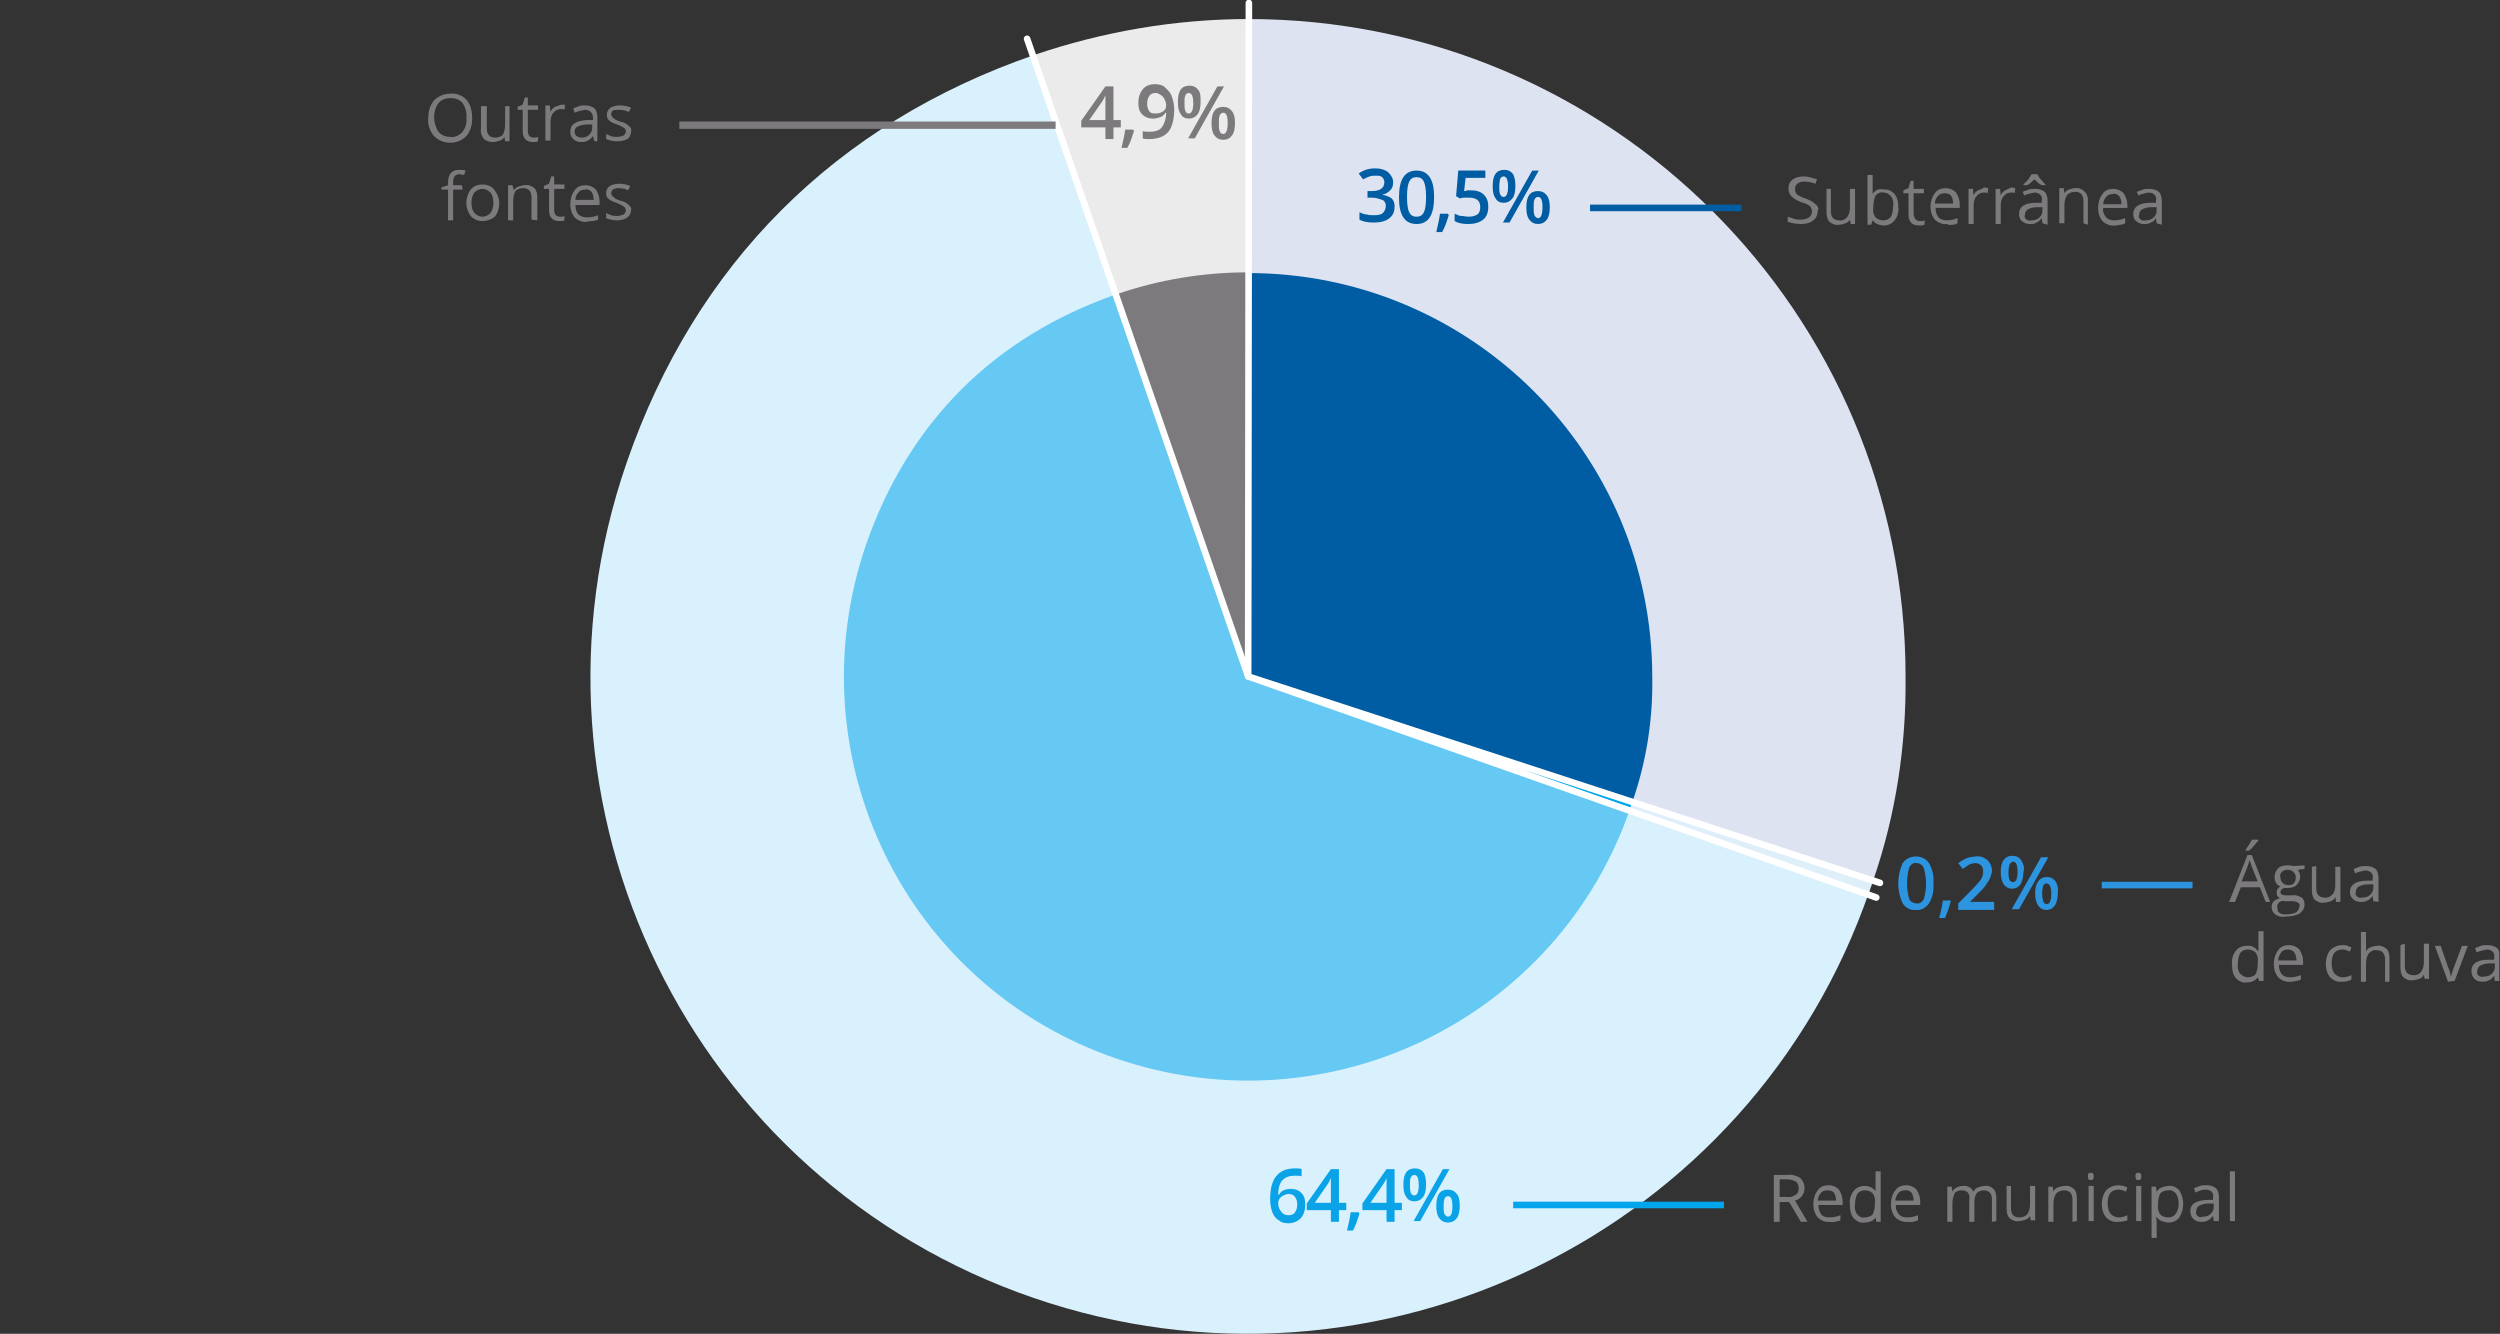
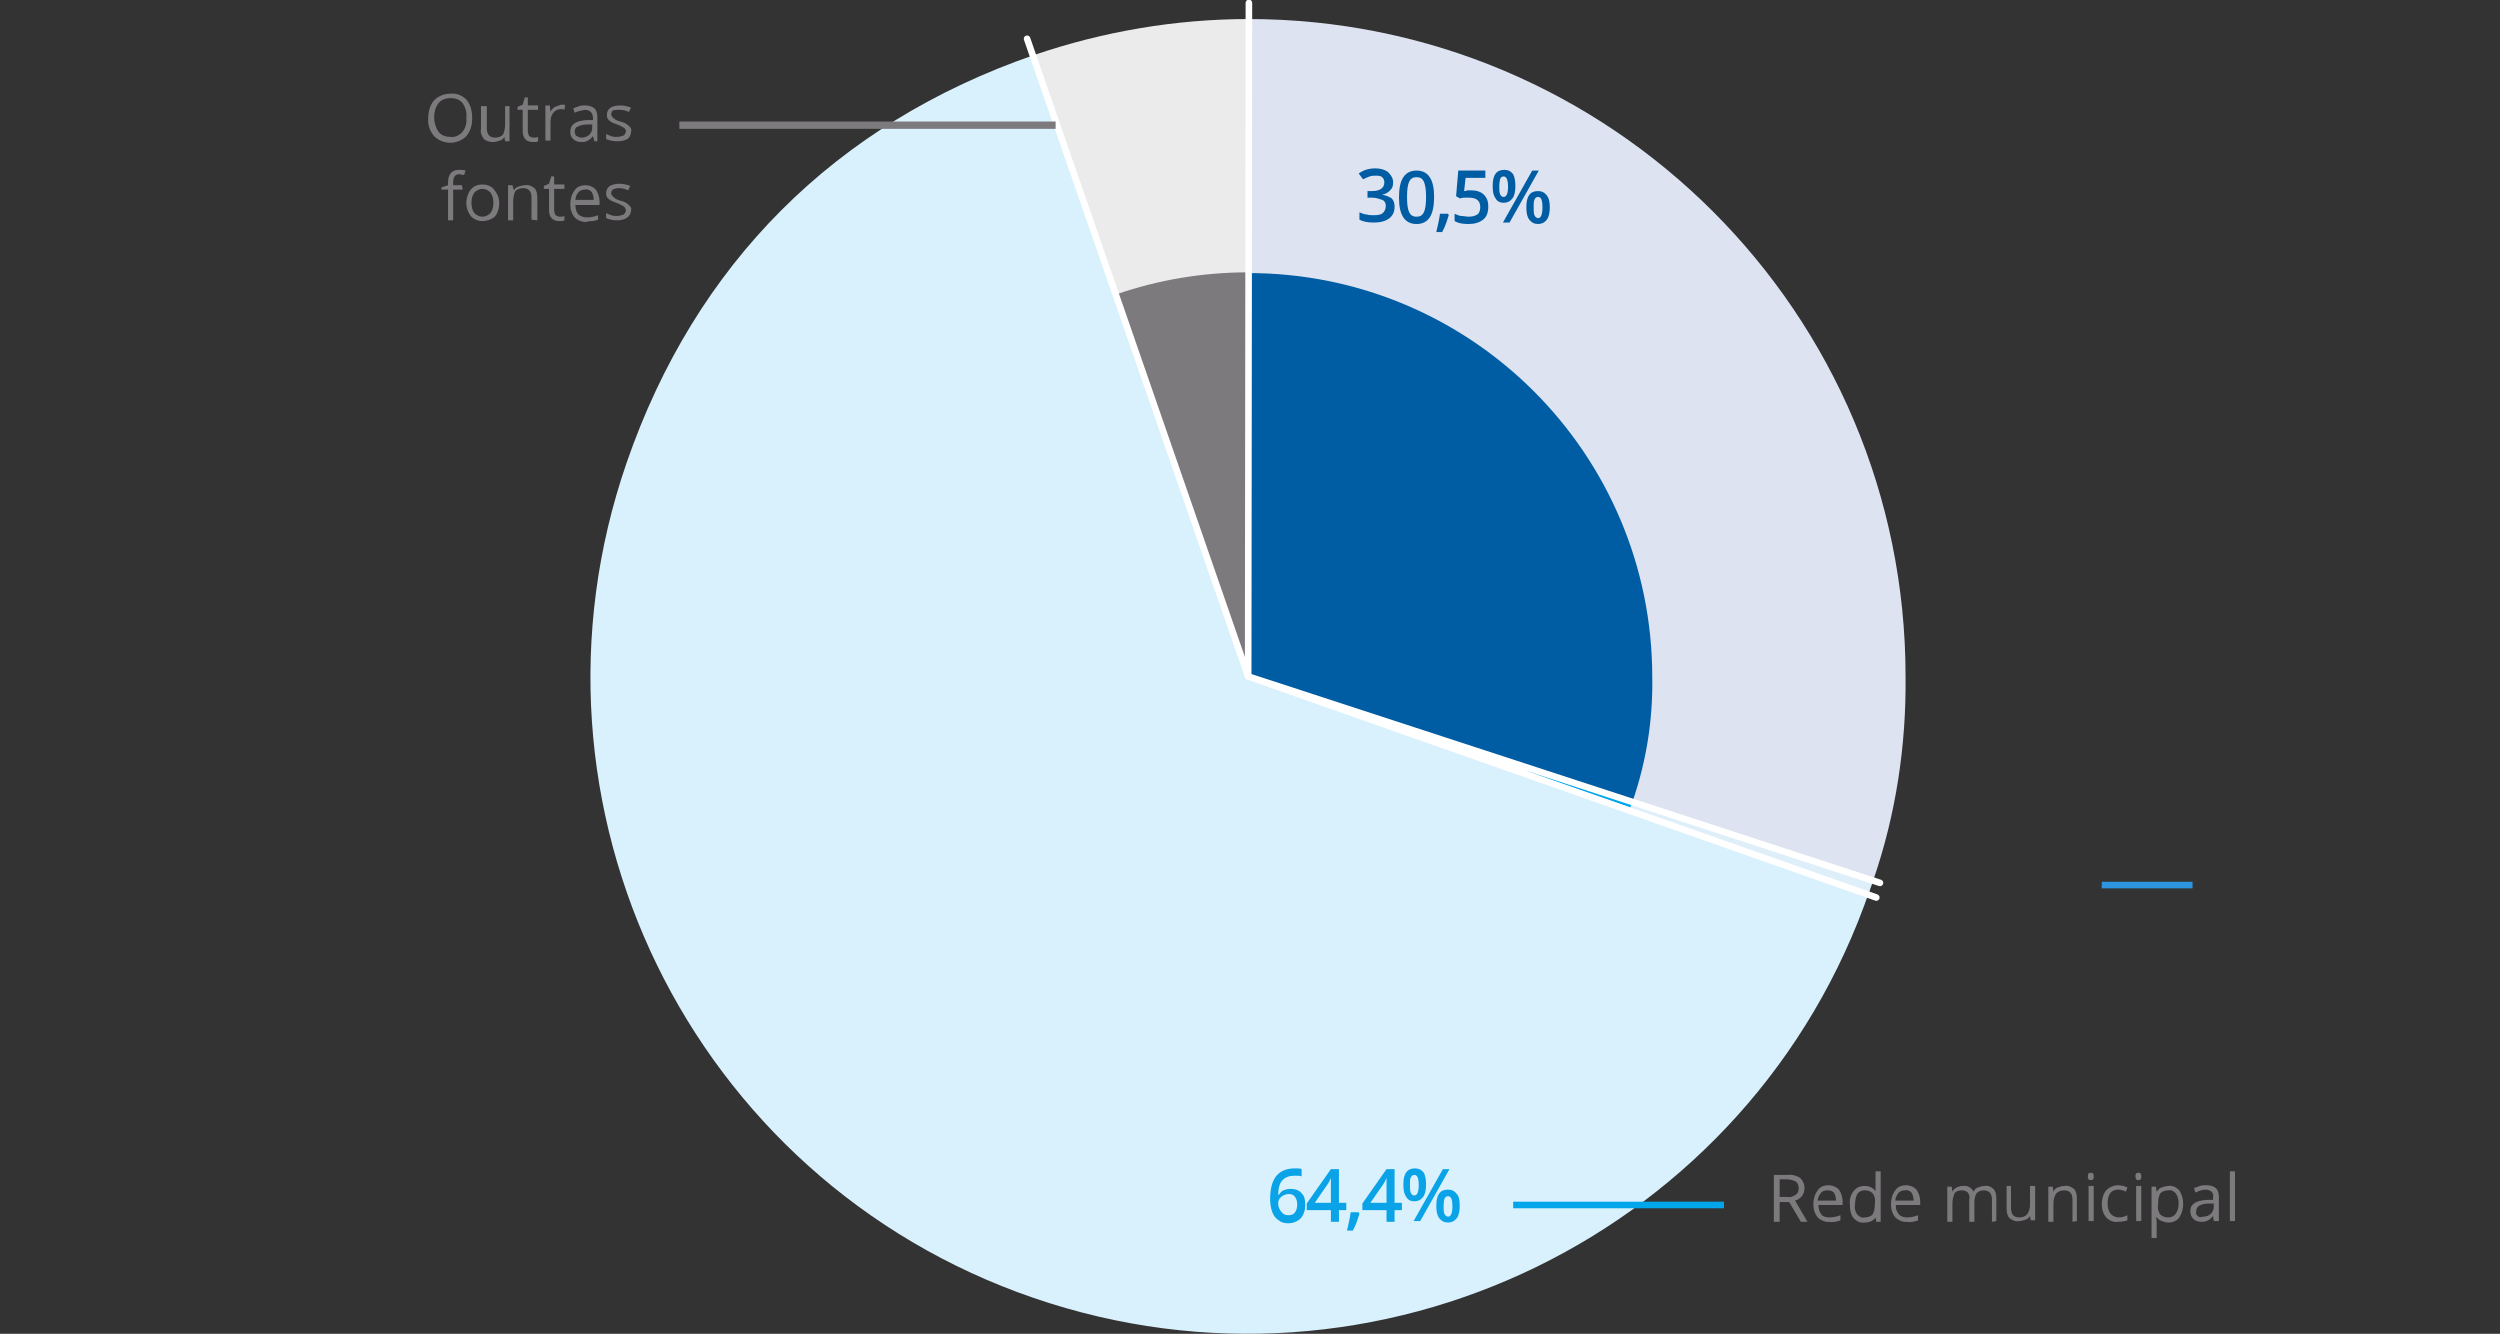
<svg xmlns="http://www.w3.org/2000/svg" xmlns:xlink="http://www.w3.org/1999/xlink" version="1.1" id="Camada_1" x="0" y="0" viewBox="0 0 341.5 182.2" xml:space="preserve">
  <rect x="0" y="0" width="341.5" height="182.2" fill="#333333" stroke="none" />
  <style>.st5{fill:#7d7a7d}.st8{fill:#005da4}.st9{fill:none;stroke:#fff;stroke-width:.9;stroke-linecap:round;stroke-miterlimit:10}</style>
  <g id="Camada_1-2">
    <defs>
      <path id="SVGID_1_" d="M58.5 0h282.9v182.2H58.5z" />
    </defs>
    <clipPath id="SVGID_2_">
      <use xlink:href="#SVGID_1_" overflow="visible" />
    </clipPath>
    <g clip-path="url(#SVGID_2_)">
      <path d="M170.5 92.4L141.3 7.5c9.4-3.2 19.3-4.9 29.3-4.9v89.8h-.1z" fill="#ebebeb" />
      <path d="M170.5 92.4l84.9 29.2c-16.1 46.9-67.3 71.8-114.2 55.7S69.4 110.1 85.6 63.2C95 36 114.1 16.9 141.3 7.5l29.2 84.9z" fill="#d9f1fc" />
      <path d="M170.5 92.4l85.4 27.8c-.1.4-.5 1.4-.6 1.7l-84.8-29.5z" fill="#dfeffa" />
      <path d="M170.5 92.4V2.6c49.6 0 89.8 40.2 89.8 89.8.1 9.4-1.3 18.8-4.4 27.8l-85.4-27.8z" fill="#dde3f1" />
      <path class="st5" d="M170.5 92.4l-18-52.2c5.8-2 11.9-3 18-3v55.2z" />
-       <path d="M170.5 92.4l52.2 18c-9.9 28.8-41.3 44.1-70.2 34.2s-44.1-41.3-34.2-70.2c5.8-16.7 17.5-28.4 34.2-34.2l18 52.2z" fill="#66c9f3" />
      <path d="M170.5 92.4l52.5 17c-.1.2-.2.7-.3.9l-52.2-17.9z" fill="#00a6eb" />
      <path class="st8" d="M170.5 92.4V37.3c30.5 0 55.2 24.7 55.2 55.2.1 5.8-.8 11.5-2.7 17l-52.5-17.1z" />
      <path class="st9" d="M170.6.4l-.1 92" />
    </g>
    <path class="st9" d="M256.8 120.6l-86.3-28.2m85.8 30.2l-85.8-30.2M140.3 5.3l30.2 87.1" />
    <defs>
-       <path id="SVGID_3_" d="M58.5 0h282.9v182.2H58.5z" />
-     </defs>
+       </defs>
    <clipPath id="SVGID_4_">
      <use xlink:href="#SVGID_3_" overflow="visible" />
    </clipPath>
    <g clip-path="url(#SVGID_4_)">
      <path d="M278.8 117.1l-4 7.1h1l4-7.1h-1zm2 3.3c-.3-.4-.7-.6-1.2-.6-1 0-1.6.8-1.6 2.2 0 .6.1 1.2.4 1.7.3.4.7.6 1.1.6.5 0 .9-.2 1.2-.6.3-.5.4-1.1.4-1.7.1-.5 0-1.1-.3-1.6m-1.7.6c.1-.2.3-.4.5-.3.4 0 .6.5.6 1.4s-.2 1.4-.6 1.4c-.2 0-.4-.1-.5-.4-.2-.7-.2-1.4 0-2.1m-3-3.5c-.3-.4-.7-.6-1.2-.6-1 0-1.6.7-1.6 2.2 0 .6.1 1.2.4 1.7.3.4.7.6 1.1.6.5 0 .9-.2 1.2-.6.3-.5.4-1.1.4-1.7.2-.5 0-1.1-.3-1.6m-1.6.6c.1-.2.3-.4.5-.4.4 0 .6.5.6 1.4s-.2 1.4-.6 1.4c-.2 0-.4-.1-.5-.3-.2-.6-.2-1.4 0-2.1m-2 5.1h-3.4l1.2-1.2c.4-.4.8-.8 1.1-1.3.2-.3.4-.6.5-.9s.2-.6.2-.9c0-.5-.2-1-.6-1.4-.5-.4-1-.6-1.6-.5-.4 0-.8.1-1.2.2-.4.2-.8.4-1.2.7l.6.8.9-.6c.3-.1.5-.2.8-.2s.6.1.8.3c.2.2.3.5.3.8 0 .2 0 .4-.1.7-.1.2-.2.5-.4.7-.2.2-.5.6-1.1 1.2l-1.8 1.8v.9h4.9v-1.1h.1zm-6-.2h-1.1c-.1.8-.3 1.6-.5 2.4h.8c.3-.8.6-1.5.8-2.4zm-5.7-4.5c.2-.4.6-.7 1-.6.4 0 .8.2 1 .7.2.7.3 1.4.3 2.1s-.1 1.4-.3 2.1c-.2.4-.6.7-1 .6-.4 0-.8-.2-1-.6-.4-1.4-.4-2.9 0-4.3m2.7-.6c-.7-1-2.1-1.2-3.1-.5-.2.1-.3.3-.5.5-.8 1.8-.8 3.8 0 5.5.4.6 1.1 1 1.8.9.7.1 1.4-.3 1.8-.9.5-.8.7-1.8.6-2.8.1-.9-.1-1.8-.6-2.7" fill="#2d94df" />
      <path class="st5" d="M338.6 133.3c-.2-.2-.3-.4-.2-.6 0-.3.1-.6.4-.8.4-.2.8-.3 1.3-.3h.7v.4c0 .4-.1.7-.4 1s-.7.4-1.1.4c-.3.1-.5 0-.7-.1m2.9.7v-3.3c0-.4-.1-.9-.4-1.2-.4-.3-.8-.4-1.3-.4-.3 0-.6 0-.9.1s-.5.2-.8.3l.2.6c.4-.2.9-.3 1.4-.4.3 0 .6.1.8.3.2.2.3.5.2.8v.3h-.8c-1.6 0-2.3.6-2.3 1.5 0 .4.1.8.4 1.1s.7.4 1.1.4c.3 0 .6 0 .9-.2.3-.1.5-.4.7-.6l.1.7h.7zm-6.2 0l1.8-4.8h-.8c-.6 1.6-1 2.7-1.2 3.2-.1.3-.2.7-.3 1-.1-.5-.2-.9-.4-1.3l-1-2.9h-.8l1.8 4.9.9-.1zm-7.4-4.9v3.1c0 .5.1 1 .4 1.3.4.3.8.5 1.3.4.3 0 .6-.1.9-.2.3-.1.5-.3.6-.6l.1.6h.6v-4.8h-.7v2.5c0 .5-.1 1-.4 1.4-.3.3-.7.5-1.1.4-.3 0-.6-.1-.8-.3-.2-.2-.3-.6-.3-.9v-3.1l-.6.2zm-1.5 4.9v-3.1c0-.5-.1-1-.4-1.3-.4-.3-.8-.5-1.3-.4-.3 0-.6.1-.9.2-.3.1-.5.3-.6.6v-2.7h-.7v6.8h.7v-2.5c0-.5.1-1 .4-1.4.3-.3.7-.5 1.1-.4.3 0 .6.1.8.3.2.3.3.6.3.9v3.1h.6v-.1zm-5.2-.2v-.6c-.4.2-.8.3-1.2.3-.4 0-.8-.2-1.1-.5-.3-.4-.4-.9-.4-1.4 0-1.3.5-1.9 1.5-1.9.2 0 .3 0 .5.1s.4.1.5.2l.2-.6c-.2-.1-.4-.1-.5-.2-.2-.1-.5-.1-.7-.1-.6 0-1.2.2-1.7.7-.4.5-.6 1.2-.6 1.9s.2 1.3.6 1.8c.4.4 1 .7 1.6.6.6 0 1-.1 1.3-.3m-7.8-3.7c.2.3.3.7.3 1.1h-2.5c0-.4.2-.8.4-1.1.2-.3.6-.4.9-.4.4 0 .7.1.9.4m.2 3.9c.3 0 .5-.1.7-.2v-.6c-.5.2-1 .3-1.5.3-.4 0-.8-.1-1.1-.4-.3-.4-.4-.8-.4-1.3h3.3v-.5c0-.6-.2-1.1-.5-1.6-.4-.4-.9-.6-1.4-.6-.6 0-1.2.2-1.5.7-.4.5-.6 1.2-.6 1.9s.2 1.3.6 1.8c.4.4 1.1.7 1.7.6.1 0 .4 0 .7-.1m-7.6-1c-.3-.4-.4-.9-.3-1.4 0-.5.1-1 .3-1.4.2-.3.6-.5 1-.5s.8.1 1.1.4c.3.4.4.9.3 1.5v.2c0 .5-.1.9-.3 1.3-.3.3-.7.4-1.1.4-.3 0-.7-.2-1-.5m2.6 1h.6v-6.8h-.7v2.7h-.1c-.3-.5-.9-.8-1.5-.7-.6 0-1.1.2-1.5.7s-.6 1.2-.5 1.9c0 .7.1 1.3.5 1.8.4.4.9.7 1.5.6.6 0 1.2-.2 1.5-.7l.2.5zm13.4-11.5c-.2-.2-.3-.4-.2-.6 0-.3.1-.6.4-.8.4-.2.8-.3 1.3-.3h.7v.4c0 .4-.1.7-.4 1s-.7.4-1.1.4c-.3.1-.5 0-.7-.1m2.9.7v-3.3c0-.4-.1-.9-.4-1.2-.4-.3-.8-.4-1.3-.4-.3 0-.6 0-.9.1s-.5.2-.8.3l.2.6c.4-.2.9-.3 1.4-.4.3 0 .6.1.8.3.2.2.3.5.2.8v.3h-.8c-1.5 0-2.3.6-2.3 1.5 0 .4.1.7.4 1s.7.4 1.1.4c.3 0 .6 0 .9-.2.3-.1.5-.4.7-.6l.1.7.7.1zm-9.1-4.8v3.2c0 .5.1 1 .4 1.3.4.3.8.5 1.3.4.3 0 .6-.1.9-.2s.5-.3.6-.6l.1.7h.6v-4.8h-.7v2.5c0 .5-.1 1-.4 1.3s-.7.5-1.1.4c-.3 0-.6-.1-.8-.3-.2-.2-.3-.6-.3-.9v-3.1l-.6.1zm-4.1.7c.2-.2.5-.3.8-.3.6 0 1 .4 1.1.9v.2c0 .5-.3 1-.8 1h-.2c-.3 0-.6-.1-.8-.3-.2-.2-.3-.5-.3-.8-.1-.2 0-.5.2-.7m-.4 4.2c.2-.2.5-.3.8-.2h.9c.3 0 .6 0 .9.2.2.1.3.3.2.5 0 .3-.2.6-.4.8-.4.2-.9.3-1.4.3-.3 0-.7 0-.9-.2-.2-.1-.3-.3-.3-.6-.1-.4 0-.6.2-.8m1.9-5c-.2-.1-.5-.1-.7-.1-.5 0-1 .1-1.3.4s-.5.8-.5 1.2c0 .3.1.6.2.8.1.2.4.4.6.5-.2.1-.3.2-.4.4-.1.1-.1.3-.1.5 0 .1 0 .3.1.4l.3.3c-.3.1-.6.2-.8.4-.2.2-.3.5-.3.8 0 .4.2.8.5 1 .4.3.9.4 1.4.3.7 0 1.3-.1 1.9-.4.4-.3.7-.7.7-1.2 0-.4-.1-.8-.4-1-.4-.2-.8-.4-1.2-.3h-.9c-.2 0-.4 0-.6-.1-.1-.1-.2-.2-.2-.3 0-.3.2-.5.5-.6h.4c.5 0 1-.1 1.3-.4s.5-.7.5-1.1c0-.2 0-.4-.1-.6-.1-.1-.1-.3-.2-.4l.9-.1v-.5l-1.6.1zm-6.5-2.1h.5c.2-.2.5-.4.7-.7.2-.2.4-.5.6-.7v-.1h-.9c-.1.2-.2.4-.4.7-.1.2-.3.4-.5.8zm-.5 4.2l.8-2 .3-.9.3.9.8 2h-2.2zm3.9 2.8l-2.5-6.4h-.6l-2.5 6.4h.8l.8-2h2.6l.8 2h.6z" />
    </g>
    <path fill="none" stroke="#2d94df" stroke-width=".9" stroke-miterlimit="10" d="M287.1 120.9h12.4" />
    <defs>
      <path id="SVGID_5_" d="M58.5 0h282.9v182.2H58.5z" />
    </defs>
    <clipPath id="SVGID_6_">
      <use xlink:href="#SVGID_5_" overflow="visible" />
    </clipPath>
    <g clip-path="url(#SVGID_6_)">
      <path class="st5" d="M85.9 28c-.3-.3-.7-.5-1.2-.6-.3-.1-.6-.2-.8-.4l-.3-.3c-.2-.2-.1-.6.1-.8.2-.1.5-.2.8-.2.5 0 .9.1 1.3.3l.3-.6c-.5-.2-1-.3-1.5-.3s-.9.1-1.3.3c-.3.2-.5.6-.5.9 0 .2 0 .4.1.6s.3.3.4.4c.3.2.6.3.9.4s.7.3 1 .5c.2.1.2.3.3.5 0 .2-.1.4-.3.6-.3.1-.6.2-.9.2s-.5 0-.8-.1-.5-.2-.7-.3v.7c.5.2 1 .3 1.5.3s1-.1 1.4-.4c.3-.2.5-.6.5-1 .1-.2 0-.4-.3-.7m-5.1-1.8c.2.3.3.7.3 1.1h-2.5c0-.4.2-.8.4-1 .2-.3.6-.4.9-.4.4-.1.7.1.9.3m.2 4c.3-.1.5-.1.7-.2v-.6c-.5.2-1 .3-1.5.3-.4 0-.8-.1-1.2-.4-.3-.4-.4-.8-.4-1.3h3.3v-.5c0-.6-.2-1.1-.5-1.6-.4-.4-.9-.6-1.4-.6-.6 0-1.2.2-1.5.7-.4.5-.6 1.2-.6 1.9s.2 1.3.6 1.8c.4.4 1.1.7 1.7.6.2-.1.5-.1.8-.1m-5.1-.8c-.1-.2-.2-.4-.2-.7v-2.9h1.4v-.6h-1.4v-1.1h-.4l-.3 1-.7.3v.4h.7v2.9c0 1 .5 1.5 1.4 1.5h.4c.1 0 .2-.1.3-.1v-.6l-.3.1h-.4c-.1 0-.3-.1-.5-.2m-2.5.7V27c0-.5-.1-1-.4-1.3-.4-.3-.8-.5-1.3-.4-.3 0-.6.1-.9.2s-.5.3-.6.5l-.2-.7h-.6v4.8h.7v-2.6c0-.5.1-1 .3-1.4.3-.3.7-.4 1.1-.4.3 0 .6.1.8.3.2.2.3.6.3.9V30l.8.1zm-8.6-3.8c.3-.3.7-.5 1.1-.5s.8.2 1.1.5c.3.4.4.9.4 1.4s-.1 1-.4 1.4c-.3.3-.7.5-1.1.5s-.8-.2-1.1-.5c-.3-.4-.4-.9-.4-1.4 0-.5.1-1 .4-1.4m2.7-.4c-.4-.5-1-.7-1.6-.7s-1.2.2-1.6.7-.6 1.2-.6 1.8c0 .5.1.9.3 1.3.2.4.4.7.8.9.3.2.7.3 1.1.3.6 0 1.2-.2 1.7-.6.4-.5.6-1.2.6-1.8 0-.8-.3-1.4-.7-1.9m-4.4-.6h-1.2V25c0-.3 0-.6.2-.9.1-.2.4-.3.6-.3s.5.1.7.1l.2-.6c-.3-.1-.6-.1-.9-.1-1 0-1.5.6-1.5 1.8v.3l-.9.3v.3h.9v4.2h.7v-4.2h1.3l-.1-.6zm22.8-8.1c-.3-.3-.7-.5-1.2-.6-.3-.1-.6-.2-.8-.4-.1-.1-.2-.1-.3-.3-.2-.2-.1-.6.1-.8.3-.1.6-.1.9-.1.5 0 .9.1 1.3.3l.3-.6c-.5-.2-1-.3-1.5-.3s-.9.1-1.3.3c-.3.2-.5.6-.5.9 0 .2 0 .4.1.6.1.2.3.3.4.4.3.2.6.3.9.4s.7.3 1 .5c.1.1.2.3.2.4 0 .2-.1.4-.3.6-.3.1-.6.2-.9.2s-.5 0-.8-.1-.5-.2-.7-.3v.7c.5.2 1 .3 1.5.3s1-.1 1.4-.3c.3-.2.5-.6.5-1 .1-.3 0-.6-.3-.8m-7.1 1.4c-.2-.1-.3-.4-.3-.6 0-.3.1-.6.4-.7.4-.2.8-.3 1.3-.3h.7v.4c0 .4-.1.7-.4 1s-.7.4-1.1.4c-.2 0-.4-.1-.6-.2m2.8.7V16c0-.4-.1-.9-.4-1.2-.4-.3-.8-.4-1.3-.4-.3 0-.6 0-.8.1-.3.1-.5.2-.8.3l.2.6c.4-.2.9-.3 1.4-.4.3 0 .6.1.8.3.2.2.3.5.3.8v.3h-.8c-1.6.1-2.3.6-2.3 1.6 0 .4.1.7.4 1s.7.4 1.1.4c.3 0 .6 0 .9-.2.3-.1.5-.4.7-.6l.2.7h.4zm-5.8-4.7c-.3.2-.5.4-.6.7l-.1-.9h-.6v4.8h.7v-2.6c0-.4.1-.9.4-1.2.2-.3.6-.5 1-.5.2 0 .4 0 .5.1l.1-.7h-.6c-.2.1-.5.2-.8.3m-3.5 4c-.1-.2-.2-.4-.2-.7V15h1.4v-.6h-1.4v-1.1h-.4l-.3 1-.7.3v.4h.7v2.9c0 1 .5 1.5 1.4 1.5h.4c.1 0 .2-.1.3-.1v-.6l-.3.1h-.4c-.1 0-.3-.1-.5-.2m-6.6-4.1v3.1c-.1.5.1 1 .4 1.4.4.3.8.4 1.3.4.3 0 .6-.1.9-.2s.5-.3.6-.5l.1.6h.6v-4.8H69V17c0 .5-.1 1-.3 1.4-.3.3-.7.4-1.1.4-.3 0-.6-.1-.8-.3-.2-.2-.3-.6-.3-.9v-3.1h-.8zm-5.8-.4c.4-.5 1-.7 1.7-.7.6 0 1.2.2 1.6.7.4.6.6 1.3.5 2 .1.7-.1 1.4-.6 2-.4.4-1 .7-1.6.6-.6 0-1.2-.2-1.6-.7-.4-.6-.6-1.3-.6-2s.2-1.4.6-1.9m3.8-.5c-.6-.6-1.4-.9-2.2-.8-.8 0-1.6.3-2.2.9-.6.7-.8 1.6-.8 2.4-.1.9.2 1.8.8 2.5.6.6 1.4.9 2.2.9.8 0 1.6-.3 2.2-.9.6-.7.8-1.6.8-2.4 0-1-.2-1.9-.8-2.6" />
    </g>
    <path fill="none" stroke="#7d7a7d" stroke-miterlimit="10" d="M92.8 17.1h51.4" />
    <defs>
-       <path id="SVGID_7_" d="M58.5 0h282.9v182.2H58.5z" />
-     </defs>
+       </defs>
    <clipPath id="SVGID_8_">
      <use xlink:href="#SVGID_7_" overflow="visible" />
    </clipPath>
    <g clip-path="url(#SVGID_8_)">
      <path class="st5" d="M292.4 30c-.2-.2-.3-.4-.2-.6 0-.3.1-.6.4-.8.4-.2.8-.3 1.3-.3h.7v.4c0 .4-.1.7-.4 1s-.7.4-1.1.4c-.2.1-.5 0-.7-.1m2.9.7v-3.3c0-.4-.1-.9-.4-1.2-.4-.3-.8-.4-1.3-.4-.3 0-.6 0-.9.1s-.5.2-.8.3l.2.5c.4-.2.9-.3 1.4-.4.3 0 .6.1.8.3.2.2.3.5.2.8v.3h-.8c-1.5 0-2.3.6-2.3 1.5 0 .4.1.8.4 1 .3.3.7.4 1.1.4.3 0 .6 0 .9-.2.3-.1.5-.3.7-.6l.1.7.7.2zm-5.8-3.9c.2.3.3.7.3 1.1h-2.5c0-.4.2-.8.4-1 .2-.3.6-.4.9-.4.3-.1.6 0 .9.3m.1 3.9c.3 0 .5-.1.7-.2v-.7c-.5.2-1 .3-1.5.3-.4 0-.8-.1-1.1-.4-.3-.4-.5-.8-.4-1.3h3.3V28c0-.6-.2-1.1-.5-1.6-.4-.4-.9-.6-1.4-.6-.6 0-1.2.2-1.5.7-.4.5-.6 1.2-.6 1.9s.2 1.3.6 1.8c.4.4 1.1.7 1.7.6.1 0 .4 0 .7-.1m-4.4 0v-3.2c.1-.8-.4-1.6-1.3-1.8h-.4c-.3 0-.6.1-.9.2s-.5.3-.6.5l-.1-.7h-.6v4.8h.7V28c0-.5.1-1 .4-1.4.3-.3.7-.4 1.1-.4.3 0 .6.1.8.3.2.2.3.6.3.9v3.1l.6.2zm-8.8-5.4h.5c.4-.2.7-.5 1-.8.3.3.6.6 1 .8h.5v-.1c-.4-.4-.6-.7-.8-.9-.1-.1-.2-.3-.3-.5h-.8c-.1.2-.2.3-.3.5-.1.2-.4.5-.8.9v.1zm.4 4.7c-.2-.2-.3-.4-.2-.6 0-.3.1-.6.4-.8.4-.2.8-.3 1.3-.3h.7v.4c0 .4-.1.7-.4 1s-.7.4-1.1.4c-.2.1-.5 0-.7-.1m2.9.7v-3.3c0-.4-.1-.9-.4-1.2-.4-.3-.8-.4-1.3-.4-.3 0-.6 0-.9.1s-.5.2-.8.3l.2.5c.4-.2.9-.3 1.4-.4.3 0 .6.1.8.3.2.2.3.5.2.8v.3h-.8c-1.6 0-2.3.6-2.3 1.5 0 .4.1.8.4 1 .3.3.7.4 1.1.4.3 0 .6 0 .9-.2.3-.1.5-.4.7-.6l.1.7.7.2zm-5.8-4.7c-.3.2-.5.4-.6.7l-.1-.9h-.6v4.8h.7V28c0-.4.1-.9.4-1.2.2-.3.6-.5 1-.5.2 0 .4 0 .5.1l.1-.7c-.2 0-.4-.1-.6-.1-.3.2-.6.3-.8.4m-3.7 0c-.3.2-.5.4-.6.7l-.1-.9h-.6v4.8h.7V28c0-.4.1-.9.4-1.2.2-.3.6-.5 1-.5.2 0 .3 0 .5.1l.1-.7c-.2 0-.4-.1-.6-.1-.2.2-.5.3-.8.4m-3.7.7c.2.3.3.7.3 1.1h-2.5c0-.4.2-.8.4-1 .2-.3.6-.4.9-.4.4 0 .7.1.9.3m.2 4c.3 0 .5-.1.7-.2v-.7c-.5.2-1 .3-1.5.3-.4 0-.8-.1-1.1-.4-.3-.4-.4-.8-.4-1.3h3.3v-.5c0-.6-.2-1.1-.5-1.6-.4-.4-.9-.6-1.4-.6-.6 0-1.2.2-1.5.7-.4.5-.6 1.2-.6 1.8 0 .7.2 1.3.6 1.8.4.4 1.1.7 1.7.6.1.2.4.1.7.1m-5.1-.8c-.1-.2-.2-.4-.2-.7v-2.8h1.4v-.6h-1.4v-1.1h-.4l-.3 1-.7.3v.4h.7v2.9c0 1 .5 1.5 1.4 1.5h.4c.1 0 .2-.1.4-.1v-.6l-.3.1h-.4c-.2 0-.4-.1-.6-.3m-3.3-3.1c.3.4.4.9.3 1.4 0 .5-.1 1-.3 1.4-.2.3-.6.5-1 .5s-.8-.1-1.1-.4c-.3-.4-.4-.9-.3-1.5 0-.5.1-1 .3-1.5.3-.3.7-.5 1.1-.4.4 0 .7.2 1 .5m-2.5-.3v-2.6h-.7v6.8h.5l.2-.6c.2.2.4.4.6.5.3.1.6.2.9.2.6 0 1.1-.2 1.5-.7s.6-1.2.5-1.8c0-.7-.1-1.3-.5-1.8-.4-.4-.9-.7-1.5-.6-.6-.2-1.2.1-1.5.6m-6.3-.6V29c0 .5.1 1 .4 1.3.4.3.8.5 1.3.4.3 0 .6-.1.9-.2s.5-.3.6-.5l.1.6h.6v-4.8h-.7v2.5c0 .5-.1 1-.4 1.4-.3.3-.7.5-1.1.4-.3 0-.6-.1-.8-.3-.2-.2-.3-.6-.3-.9v-3.1h-.6v.1zm-1.5 2c-.4-.4-.9-.6-1.4-.8-.3-.1-.6-.2-.9-.4-.2-.1-.3-.2-.4-.4-.1-.2-.1-.4-.1-.5 0-.3.1-.5.3-.7.3-.2.6-.3.9-.3.5 0 1.1.1 1.6.3l.2-.6c-.6-.2-1.2-.4-1.8-.4-.5 0-1.1.1-1.5.4s-.6.7-.6 1.2c0 .4.1.8.4 1.1.4.4.8.6 1.3.8.3.1.7.2 1 .4.2.1.3.2.4.4.1.2.1.4.1.5 0 .3-.1.6-.4.8-.3.2-.7.3-1.1.3-.3 0-.6 0-.9-.1l-.9-.3v.7c.6.2 1.2.3 1.8.3s1.2-.1 1.7-.5c.4-.3.6-.8.6-1.3.2-.3 0-.7-.3-.9" />
    </g>
-     <path fill="none" stroke="#005da4" stroke-width=".9" stroke-miterlimit="10" d="M217.2 28.4h20.7" />
    <defs>
      <path id="SVGID_9_" d="M58.5 0h282.9v182.2H58.5z" />
    </defs>
    <clipPath id="SVGID_10_">
      <use xlink:href="#SVGID_9_" overflow="visible" />
    </clipPath>
    <g clip-path="url(#SVGID_10_)">
      <path class="st5" d="M305.3 160h-.7v6.8h.7V160zm-5.1 6.1c-.2-.2-.3-.4-.2-.6 0-.3.1-.6.4-.8.4-.2.8-.3 1.3-.3h.7v.4c0 .4-.1.7-.4 1s-.7.4-1.1.4c-.3.1-.5.1-.7-.1m2.9.7v-3.3c0-.4-.1-.9-.4-1.2-.4-.3-.8-.4-1.3-.4-.3 0-.6 0-.9.1s-.5.2-.8.3l.2.6c.4-.2.9-.4 1.4-.4.3 0 .6.1.8.3.2.2.3.5.2.8v.3h-.8c-1.6.1-2.3.6-2.3 1.5 0 .4.1.8.4 1.1s.7.4 1.1.4c.3 0 .6 0 .9-.2.3-.1.5-.4.7-.6l.1.7h.7zm-5.9-3.8c.3.4.4.9.4 1.4s-.1 1-.4 1.4c-.2.3-.6.5-1 .5s-.8-.1-1.1-.4c-.3-.4-.4-.9-.3-1.4v-.2c0-.5.1-.9.3-1.3.3-.3.7-.4 1.1-.4.4-.1.7.1 1 .4m.5 3.3c.7-1.1.7-2.6 0-3.7-.4-.4-.9-.7-1.5-.6-.3 0-.6.1-.9.2-.3.1-.5.3-.7.6l-.1-.7h-.6v7h.7v-2c0-.3 0-.5-.1-.8h.1c.2.2.4.4.7.5.3.1.6.2.9.2.7 0 1.2-.3 1.5-.7m-5.9-5.2c.1.1.2.1.3.1.1 0 .2 0 .3-.1.1-.1.1-.2.1-.4 0-.1 0-.3-.1-.4-.1-.1-.2-.1-.3-.1-.1 0-.2 0-.3.1-.1.1-.1.2-.1.4s.1.3.1.4m.7.9h-.7v4.8h.7V162zm-1.9 4.7v-.7c-.4.2-.8.3-1.2.3-.4 0-.8-.2-1.1-.5-.3-.4-.4-.9-.4-1.4 0-1.3.5-1.9 1.5-1.9.2 0 .3 0 .5.1.2 0 .4.1.5.2l.2-.6c-.2-.1-.4-.1-.5-.2-.2 0-.5-.1-.7-.1-.6 0-1.2.2-1.7.7-.4.5-.6 1.2-.6 1.9s.2 1.3.6 1.8c.4.4 1 .7 1.6.6.6 0 1-.1 1.3-.2m-5.3-5.6c.1.1.2.1.3.1.1 0 .2 0 .3-.1.1-.1.1-.2.1-.4 0-.1 0-.3-.1-.4-.1-.1-.2-.1-.3-.1-.1 0-.2 0-.3.1-.1.1-.1.2-.1.4 0 .1 0 .3.1.4m.7.9h-.7v4.8h.7V162zm-2.3 4.8v-3.1c0-.5-.1-1-.4-1.3-.4-.3-.8-.5-1.3-.4-.3 0-.6.1-.9.2-.3.1-.5.3-.6.6l-.1-.7h-.6v4.8h.7v-2.5c0-.5.1-1 .4-1.4.3-.3.7-.4 1.1-.4.3 0 .6.1.8.3.2.2.3.6.3.9v3.1l.6-.1zm-9.6-4.8v3.1c0 .5.1 1 .4 1.3.4.3.8.5 1.3.4.3 0 .6-.1.9-.2.3-.1.5-.3.6-.5l.1.6h.6V162h-.7v2.5c0 .5-.1 1-.4 1.4-.3.3-.7.4-1.1.4-.3 0-.6-.1-.8-.3-.2-.2-.3-.6-.3-.9V162h-.6zm-1.4 4.8v-3.1c0-.5-.1-1-.4-1.3s-.8-.5-1.2-.4c-.3 0-.6.1-.9.2-.3.1-.5.3-.6.6-.3-.6-.9-.9-1.5-.8-.3 0-.6.1-.8.2-.2.1-.5.3-.6.6l-.1-.7h-.6v4.8h.7v-2.5c0-.5.1-.9.3-1.4.2-.3.6-.4 1-.4.3 0 .6.1.8.3.2.3.3.6.2.9v3.1h.7v-2.7c0-.4.1-.9.3-1.2.3-.3.6-.4 1-.4.3 0 .6.1.8.3.2.2.3.6.3.9v3.1l.6-.1zm-11.6-3.9c.2.3.3.7.3 1.1h-2.5c0-.4.2-.7.4-1 .2-.3.6-.4.9-.4.4-.1.7.1.9.3m.2 4c.3-.1.5-.1.7-.2v-.7c-.5.2-1 .3-1.5.3-.4 0-.8-.1-1.1-.4-.3-.4-.5-.8-.4-1.3h3.3v-.5c0-.6-.2-1.1-.5-1.6-.4-.4-.9-.6-1.4-.6-.6 0-1.2.2-1.5.7-.4.5-.6 1.2-.6 1.9s.2 1.3.6 1.8c.4.4 1.1.7 1.7.6.1.1.4 0 .7 0m-7.6-1c-.3-.4-.4-.9-.3-1.4 0-.5.1-1 .3-1.4.2-.3.6-.5 1-.5s.8.1 1.1.4c.3.4.4.9.3 1.5v.1c0 .5-.1.9-.3 1.3-.3.3-.7.4-1.1.4-.4.1-.7-.1-1-.4m2.6 1h.6V160h-.7v2.7c-.4-.5-.9-.7-1.5-.7s-1.1.2-1.5.7-.6 1.2-.5 1.9c0 .7.1 1.3.5 1.8.4.4.9.7 1.5.6.6 0 1.2-.2 1.5-.7l.1.6zm-5.8-4c.2.3.3.7.3 1.1h-2.5c0-.4.2-.7.4-1s.6-.4.9-.4c.4 0 .7.1.9.3m.2 4c.3-.1.5-.1.7-.2v-.7c-.5.2-1 .3-1.5.3-.4 0-.9-.1-1.1-.4-.3-.4-.4-.8-.4-1.3h3.3v-.5c0-.6-.2-1.1-.5-1.6-.4-.4-.9-.6-1.4-.6-.6 0-1.2.2-1.5.7-.4.5-.6 1.2-.6 1.9s.2 1.3.6 1.8c.4.4 1.1.7 1.7.6.1.1.4 0 .7 0m-7.6-5.8h1c.4 0 .8.1 1.2.3.3.2.4.6.4.9 0 .4-.1.7-.4.9-.3.2-.7.4-1.2.3h-1v-2.4zm1.3 3.1l1.6 2.7h.9l-1.7-2.9c.8-.2 1.3-.9 1.3-1.7 0-.5-.2-1-.6-1.4-.5-.3-1.1-.5-1.8-.4h-1.8v6.4h.8v-2.7h1.3z" />
    </g>
    <path fill="none" stroke="#00a6eb" stroke-width=".9" stroke-miterlimit="10" d="M206.7 164.6h28.8" />
  </g>
-   <path class="st5" d="M153.1 17.4h-1V19H151v-1.6h-3.3v-.9l3.3-4.7h1.1v4.6h1v1zm-2.1-1V13c-.1.2-.2.5-.4.8l-1.8 2.6h2.2zm3.9 1.5c-.2.6-.4 1.4-.9 2.3h-.8c.2-.9.4-1.7.5-2.5h1.1l.1.2zm5.5-3c0 1.4-.3 2.5-.8 3.1s-1.4 1-2.6 1c-.4 0-.7 0-.9-.1v-1c.3.1.6.1.9.1.8 0 1.4-.2 1.7-.6s.6-1.1.6-2h-.1c-.2.3-.4.5-.7.6s-.6.2-1 .2c-.6 0-1.1-.2-1.5-.6-.4-.4-.5-.9-.5-1.6 0-.7.2-1.3.6-1.8s1-.7 1.7-.7c.5 0 1 .1 1.3.4s.7.6.9 1.1.4 1.2.4 1.9zm-2.5-2.2c-.4 0-.7.1-.9.4s-.3.6-.3 1.1c0 .4.1.7.3 1s.5.3.9.3.7-.1 1-.3.4-.5.4-.8c0-.3-.1-.6-.2-.8s-.3-.5-.5-.6-.4-.3-.7-.3zm6.1 1.2c0 .7-.1 1.3-.4 1.7-.3.4-.7.6-1.2.6s-.9-.2-1.1-.6c-.3-.4-.4-.9-.4-1.7 0-1.5.5-2.2 1.6-2.2.5 0 .9.2 1.2.6s.3.9.3 1.6zm-2.2.1c0 .5 0 .8.1 1.1s.2.4.5.4c.4 0 .6-.5.6-1.4s-.2-1.4-.6-1.4c-.2 0-.4.1-.5.4s-.1.4-.1.9zm5.4-2.2l-4 7.1h-.9l4-7.1h.9zm1.5 5c0 .7-.1 1.3-.4 1.7-.3.4-.7.6-1.2.6s-.9-.2-1.2-.6-.4-.9-.4-1.7c0-1.5.5-2.2 1.6-2.2.5 0 .9.2 1.2.6s.4.9.4 1.6zm-2.2 0c0 .5 0 .8.1 1.1s.3.4.5.4c.4 0 .6-.5.6-1.5s-.2-1.4-.6-1.4c-.2 0-.4.1-.5.4s-.1.5-.1 1z" />
  <path d="M173.5 163.8c0-2.8 1.1-4.2 3.4-4.2.4 0 .7 0 .9.1v1c-.2-.1-.5-.1-.9-.1-.8 0-1.3.2-1.7.6-.4.4-.6 1.1-.6 2h.1c.2-.3.4-.5.6-.6.3-.1.6-.2 1-.2.6 0 1.2.2 1.5.6.4.4.5.9.5 1.6 0 .7-.2 1.3-.6 1.8-.4.4-1 .7-1.7.7-.5 0-1-.1-1.3-.4-.4-.2-.7-.6-.9-1.1-.2-.6-.3-1.1-.3-1.8zm2.5 2.2c.4 0 .7-.1.9-.4.2-.3.3-.6.3-1.1 0-.4-.1-.7-.3-1s-.5-.4-.9-.4c-.2 0-.5.1-.7.2-.2.1-.4.3-.5.4-.1.2-.2.4-.2.6 0 .5.1.8.4 1.2s.6.5 1 .5zm7.9-.7h-1v1.6h-1.1v-1.6h-3.3v-.9l3.3-4.7h1.1v4.6h1v1zm-2.1-1v-3.4c-.1.2-.2.5-.4.8l-1.8 2.6h2.2zm3.9 1.5c-.2.6-.4 1.4-.9 2.3h-.8c.2-.9.4-1.7.5-2.5h1.1l.1.2zm5.8-.5h-1v1.6h-1.1v-1.6h-3.3v-.9l3.3-4.7h1.1v4.6h1v1zm-2.1-1v-3.4c-.1.2-.2.5-.4.8l-1.8 2.6h2.2zm5.4-2.5c0 .7-.1 1.3-.4 1.7s-.7.6-1.2.6-.9-.2-1.1-.6c-.3-.4-.4-.9-.4-1.7 0-1.5.5-2.2 1.6-2.2.5 0 .9.2 1.2.6.2.4.3.9.3 1.6zm-2.2 0c0 .5 0 .8.1 1.1.1.2.2.4.5.4.4 0 .6-.5.6-1.4 0-1-.2-1.4-.6-1.4-.2 0-.4.1-.5.4-.1.1-.1.5-.1.9zm5.4-2.1l-4 7.1h-.9l4-7.1h.9zm1.4 5c0 .7-.1 1.3-.4 1.7-.3.4-.7.6-1.2.6s-.9-.2-1.2-.6-.4-.9-.4-1.7c0-1.5.5-2.2 1.6-2.2.5 0 .9.2 1.2.6.3.3.4.9.4 1.6zm-2.2 0c0 .5 0 .8.1 1.1.1.2.3.4.5.4.4 0 .6-.5.6-1.4 0-1-.2-1.4-.6-1.4-.2 0-.4.1-.5.4 0 0-.1.4-.1.9z" fill="#0aa3e8" />
  <path class="st8" d="M190.3 24.9c0 .5-.1.8-.4 1.1s-.6.5-1.1.6c.6.1 1 .3 1.3.5.3.3.4.7.4 1.1 0 .7-.2 1.2-.7 1.6-.5.4-1.2.6-2.1.6-.8 0-1.5-.1-2-.4v-1c.3.1.6.3 1 .3.3.1.7.1 1 .1.6 0 1-.1 1.2-.3s.4-.5.4-1c0-.4-.2-.7-.5-.8s-.8-.3-1.4-.3h-.6v-.9h.6c1.1 0 1.7-.4 1.7-1.2 0-.3-.1-.5-.3-.7-.2-.2-.5-.2-.9-.2-.3 0-.5 0-.8.1-.3.1-.5.2-.9.4l-.6-.8c.7-.5 1.4-.7 2.3-.7.7 0 1.3.2 1.7.5.5.5.7.9.7 1.4zm5.6 2c0 1.2-.2 2.2-.6 2.8-.4.6-1 .9-1.8.9s-1.4-.3-1.8-.9-.6-1.5-.6-2.7c0-1.3.2-2.2.6-2.8.4-.6 1-.9 1.8-.9s1.4.3 1.8.9.6 1.5.6 2.7zm-3.7 0c0 1 .1 1.7.3 2.1s.5.6 1 .6.8-.2 1-.6c.2-.4.3-1.1.3-2.1s-.1-1.6-.3-2.1c-.2-.4-.5-.6-1-.6s-.8.2-1 .6-.3 1.1-.3 2.1zm5.7 2.5c-.2.6-.4 1.4-.9 2.3h-.8c.2-.9.4-1.7.5-2.5h1.1l.1.2zM201 26c.7 0 1.3.2 1.7.6s.6.9.6 1.6c0 .8-.2 1.4-.7 1.8-.5.4-1.2.6-2 .6s-1.4-.1-1.9-.4v-1c.3.1.6.3.9.3s.7.1 1 .1c.5 0 .9-.1 1.2-.3.3-.2.4-.6.4-1 0-.9-.5-1.3-1.6-1.3h-.6c-.3 0-.4.1-.6.1l-.5-.3.3-3.5h3.7v1h-2.7l-.2 1.8c.1 0 .3 0 .4-.1h.6zm6-.6c0 .7-.1 1.3-.4 1.7s-.7.6-1.2.6-.9-.2-1.1-.6c-.3-.4-.4-.9-.4-1.7 0-1.5.5-2.2 1.6-2.2.5 0 .9.2 1.2.6.2.4.3.9.3 1.6zm-2.2 0c0 .5 0 .8.1 1.1.1.2.2.4.5.4.4 0 .6-.5.6-1.4s-.2-1.4-.6-1.4c-.2 0-.4.1-.5.4 0 .1-.1.5-.1.9zm5.4-2.1l-4 7.1h-.9l4-7.1h.9zm1.5 5c0 .7-.1 1.3-.4 1.7-.3.4-.7.6-1.2.6s-.9-.2-1.2-.6-.4-.9-.4-1.7c0-1.5.5-2.2 1.6-2.2.5 0 .9.2 1.2.6s.4.9.4 1.6zm-2.2 0c0 .5 0 .8.1 1.1.1.2.3.4.5.4.4 0 .6-.5.6-1.5s-.2-1.4-.6-1.4c-.2 0-.4.1-.5.4-.1.2-.1.5-.1 1z" />
</svg>